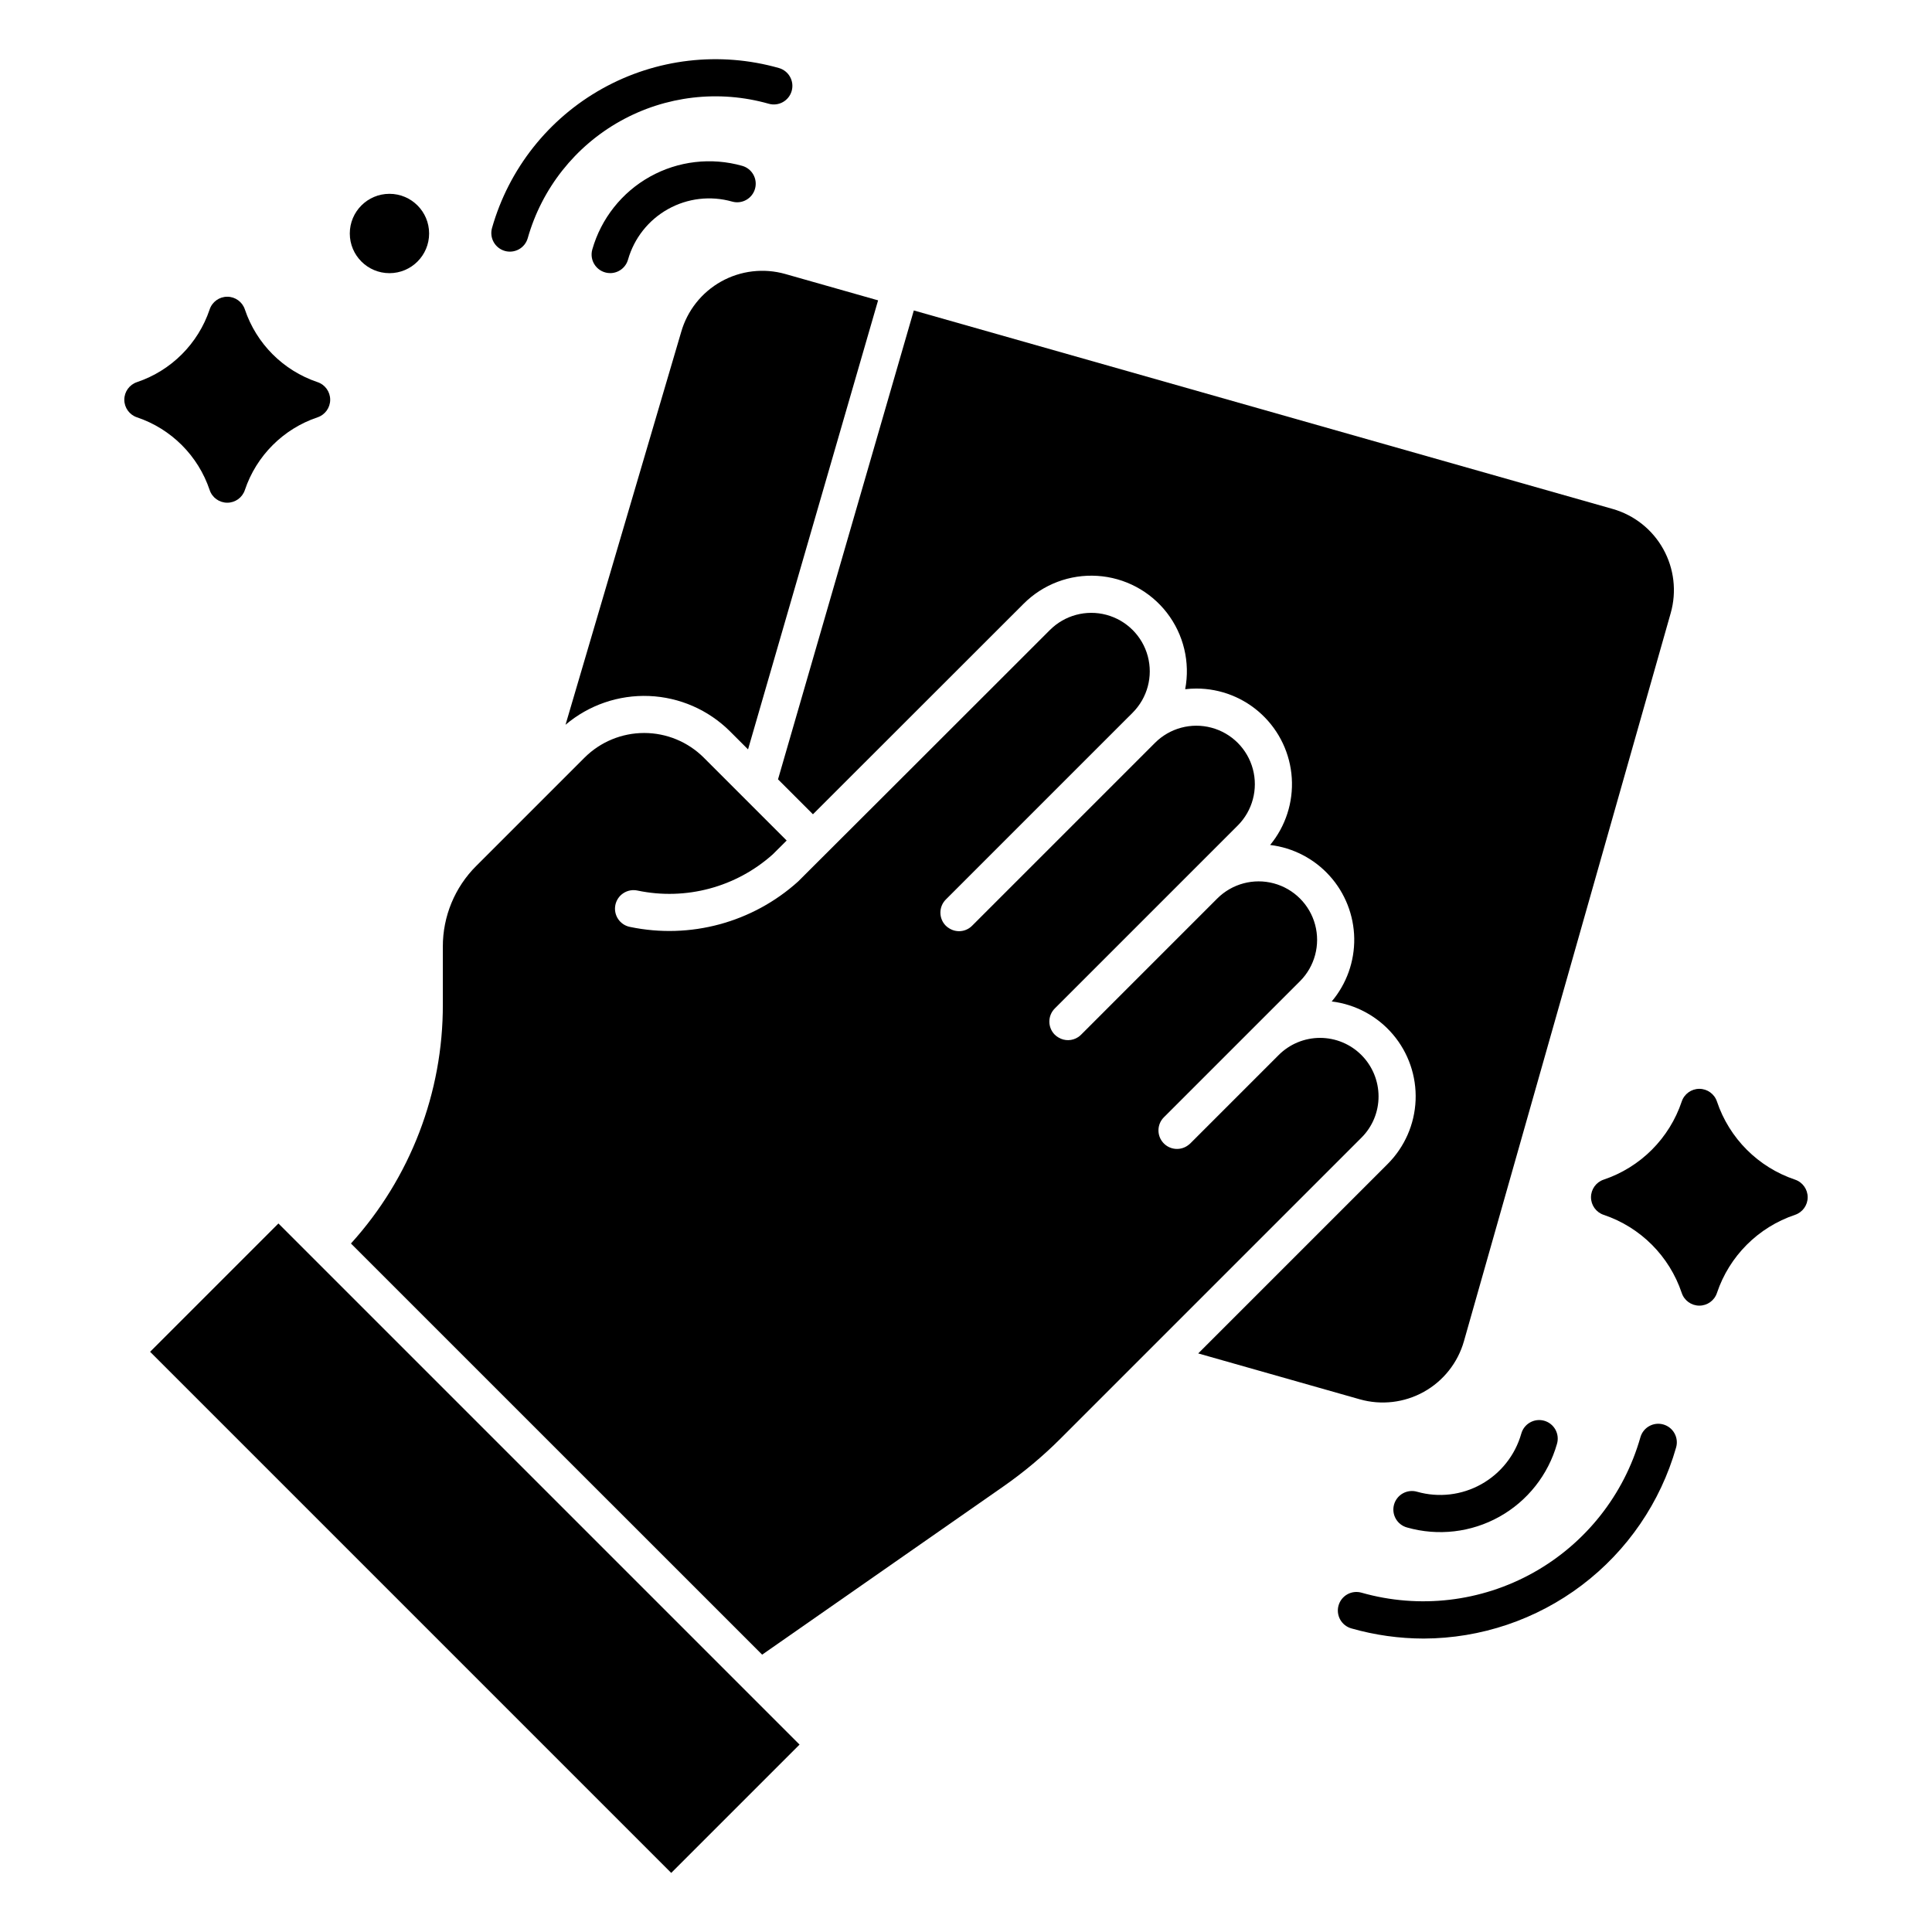
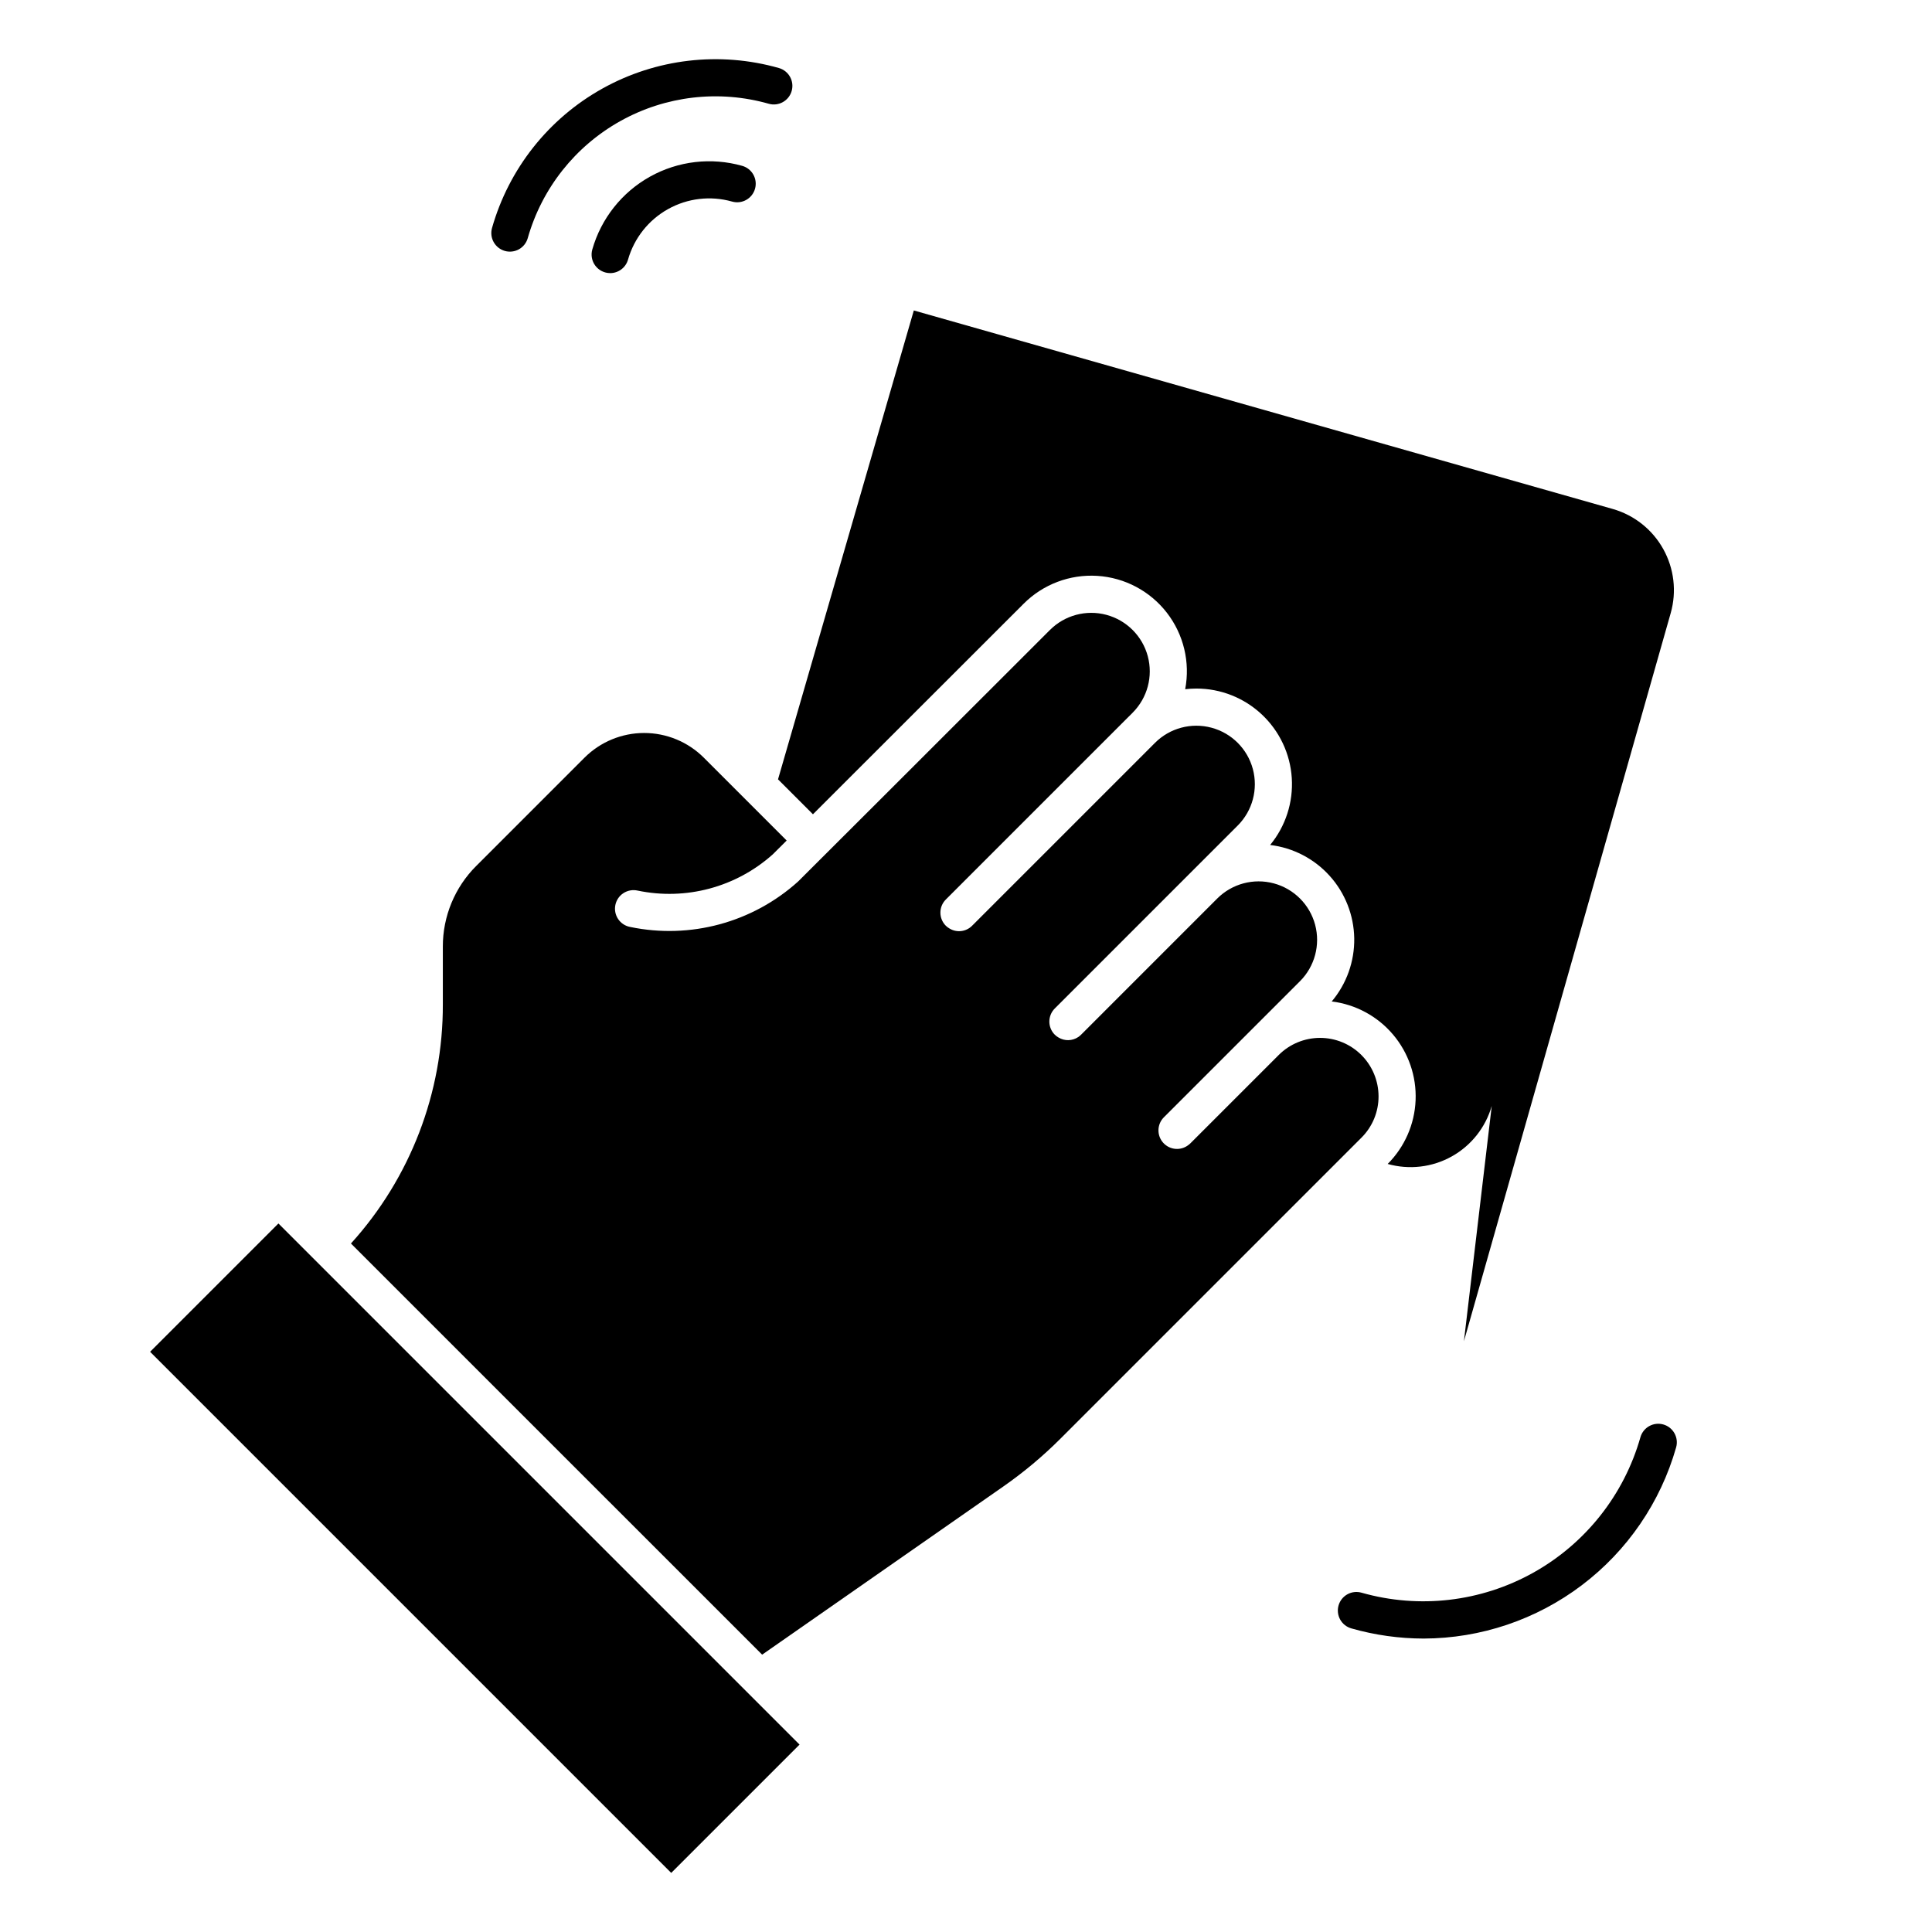
<svg xmlns="http://www.w3.org/2000/svg" fill="#000000" width="800px" height="800px" version="1.1" viewBox="144 144 512 512">
  <g>
-     <path d="m531.95 499.46 54.809-193c1.613-5.699 0.898-11.801-1.988-16.973-2.883-5.172-7.699-8.988-13.391-10.609l-185.21-52.605-35.988 124.26 9.258 9.258c14.426-14.406 40.117-40.082 55.844-55.805 5.141-5.144 12.25-7.832 19.508-7.375 7.258 0.453 13.973 4.012 18.43 9.758 4.457 5.75 6.227 13.137 4.863 20.281 0.98-0.117 1.973-0.176 2.965-0.176 6.438-0.004 12.637 2.449 17.332 6.856 4.699 4.406 7.543 10.434 7.953 16.859 0.414 6.426-1.637 12.77-5.734 17.738 6.078 0.734 11.68 3.641 15.777 8.188 4.094 4.547 6.406 10.422 6.508 16.539 0.098 6.117-2.019 12.062-5.965 16.742 6.316 0.773 12.109 3.898 16.227 8.75 4.117 4.848 6.258 11.07 6 17.43-0.258 6.356-2.902 12.383-7.398 16.883l-50.211 50.211 42.836 12.164c5.695 1.609 11.797 0.895 16.969-1.988 5.168-2.883 8.984-7.699 10.609-13.391z" />
+     <path d="m531.95 499.46 54.809-193c1.613-5.699 0.898-11.801-1.988-16.973-2.883-5.172-7.699-8.988-13.391-10.609l-185.21-52.605-35.988 124.26 9.258 9.258c14.426-14.406 40.117-40.082 55.844-55.805 5.141-5.144 12.25-7.832 19.508-7.375 7.258 0.453 13.973 4.012 18.43 9.758 4.457 5.75 6.227 13.137 4.863 20.281 0.98-0.117 1.973-0.176 2.965-0.176 6.438-0.004 12.637 2.449 17.332 6.856 4.699 4.406 7.543 10.434 7.953 16.859 0.414 6.426-1.637 12.77-5.734 17.738 6.078 0.734 11.68 3.641 15.777 8.188 4.094 4.547 6.406 10.422 6.508 16.539 0.098 6.117-2.019 12.062-5.965 16.742 6.316 0.773 12.109 3.898 16.227 8.75 4.117 4.848 6.258 11.07 6 17.43-0.258 6.356-2.902 12.383-7.398 16.883c5.695 1.609 11.797 0.895 16.969-1.988 5.168-2.883 8.984-7.699 10.609-13.391z" />
    <path d="m509.33 434.55c-0.004-4.109-1.637-8.051-4.543-10.957-2.906-2.91-6.848-4.543-10.957-4.543-4.113 0-8.055 1.633-10.961 4.539l-23.5 23.5c-0.125 0.113-0.254 0.219-0.391 0.32-2.031 1.617-4.969 1.375-6.707-0.555-1.738-1.926-1.68-4.875 0.137-6.727l36.102-36.098c3.914-3.914 5.441-9.621 4.012-14.969-1.434-5.348-5.613-9.527-10.961-10.961-5.348-1.434-11.055 0.098-14.973 4.012l-36.094 36.098c-0.238 0.238-0.496 0.449-0.773 0.633-1.562 1.035-3.582 1.082-5.188 0.117-0.363-0.203-0.699-0.457-1-0.75-1.922-1.918-1.922-5.035 0-6.957l48.473-48.473c3.918-3.914 5.445-9.621 4.016-14.969-1.434-5.352-5.609-9.527-10.961-10.961-5.348-1.434-11.055 0.094-14.969 4.008l-48.477 48.477c-1.578 1.59-4.039 1.898-5.961 0.746-0.363-0.203-0.699-0.457-0.996-0.746-1.922-1.922-1.922-5.039 0-6.957l48.473-48.473 0.012-0.008 1.023-1.023-0.004-0.004c3.914-3.914 5.445-9.621 4.012-14.969-1.434-5.348-5.613-9.527-10.961-10.961s-11.055 0.098-14.973 4.012c-24.684 24.672-66.176 66.145-66.75 66.672-12.062 10.867-28.578 15.332-44.473 12.031-1.301-0.234-2.449-0.984-3.191-2.078s-1.012-2.441-0.75-3.738c0.262-1.293 1.031-2.43 2.141-3.148 1.109-0.723 2.461-0.965 3.75-0.68 12.789 2.68 26.09-0.883 35.828-9.598 0.277-0.27 1.586-1.574 3.68-3.664l-21.965-21.965 0.004 0.004c-4.195-4.188-9.879-6.539-15.805-6.539-5.926 0-11.609 2.352-15.805 6.539l-28.676 28.676v-0.004c-5.699 5.668-8.891 13.383-8.871 21.422v15.258c0.066 23.43-8.617 46.039-24.352 63.402l108.97 108.96 63.926-44.574c5.422-3.781 10.5-8.035 15.172-12.707l79.715-79.715c2.918-2.898 4.551-6.848 4.543-10.961z" />
    <path d="m183.78 502.24 34.008-34.008 138.1 138.1-34.008 34.008z" />
-     <path d="m337.47 337.83 4.769 4.766 34.465-119-24.605-6.988c-5.695-1.609-11.801-0.895-16.973 1.988-5.168 2.883-8.984 7.699-10.609 13.395l-30.648 104.08c6.164-5.231 14.066-7.949 22.145-7.625 8.074 0.328 15.734 3.676 21.457 9.383z" />
    <path d="m305.7 216.38c2.199 0 4.129-1.461 4.731-3.574 1.625-5.695 5.438-10.512 10.609-13.395 5.172-2.887 11.273-3.602 16.973-1.992 2.613 0.746 5.332-0.773 6.074-3.387 0.742-2.613-0.773-5.336-3.387-6.078-8.207-2.32-17-1.289-24.449 2.863-7.449 4.156-12.945 11.094-15.285 19.297-0.422 1.484-0.125 3.078 0.809 4.309 0.93 1.23 2.383 1.957 3.926 1.953z" />
    <path d="m277.78 210.5c1.254 0.355 2.602 0.199 3.742-0.434 1.141-0.637 1.98-1.699 2.336-2.957 3.746-13.191 12.578-24.355 24.559-31.035 11.977-6.68 26.117-8.328 39.312-4.578 2.613 0.742 5.332-0.777 6.074-3.391 0.742-2.613-0.773-5.332-3.387-6.078-15.703-4.457-32.535-2.496-46.793 5.453-14.258 7.949-24.773 21.238-29.234 36.941-0.355 1.254-0.199 2.602 0.438 3.738 0.637 1.141 1.699 1.98 2.953 2.34z" />
-     <path d="m547.15 523.95c-1.625 5.695-5.441 10.512-10.613 13.395-5.168 2.887-11.273 3.602-16.969 1.988-1.262-0.371-2.617-0.223-3.769 0.41-1.148 0.633-2 1.703-2.359 2.965-0.359 1.266-0.195 2.621 0.449 3.762 0.645 1.145 1.723 1.984 2.988 2.328 8.211 2.336 17.008 1.316 24.461-2.84 7.453-4.156 12.949-11.105 15.277-19.316 0.371-1.262 0.223-2.617-0.41-3.769-0.633-1.148-1.699-2-2.965-2.359s-2.617-0.195-3.762 0.449c-1.145 0.645-1.984 1.723-2.328 2.992z" />
    <path d="m584.8 521.5c-1.254-0.359-2.598-0.203-3.738 0.434-1.141 0.637-1.98 1.699-2.336 2.953-4.336 15.262-14.555 28.176-28.41 35.902-13.855 7.727-30.215 9.629-45.473 5.297-1.262-0.367-2.613-0.219-3.762 0.414-1.148 0.637-1.996 1.703-2.352 2.965-0.359 1.258-0.199 2.613 0.441 3.754 0.645 1.145 1.719 1.984 2.981 2.332 6.223 1.773 12.664 2.676 19.137 2.684 15.137-0.043 29.852-5.008 41.918-14.145 12.07-9.137 20.84-21.953 24.984-36.516 0.355-1.254 0.199-2.598-0.438-3.738-0.633-1.141-1.695-1.98-2.953-2.336z" />
-     <path d="m619.69 456.61c-9.754-3.277-17.406-10.938-20.68-20.691-0.668-2.008-2.551-3.367-4.668-3.367s-4 1.359-4.668 3.367c-3.273 9.754-10.926 17.414-20.68 20.695-2.008 0.668-3.363 2.551-3.363 4.668 0 2.117 1.355 3.996 3.363 4.668 9.754 3.277 17.406 10.938 20.68 20.691 0.668 2.012 2.551 3.367 4.668 3.367s4-1.355 4.668-3.367c3.273-9.754 10.926-17.414 20.68-20.691 2.008-0.672 3.363-2.551 3.363-4.668 0-2.117-1.355-4-3.363-4.668z" />
-     <path d="m257.72 205.88c0 5.805-4.707 10.512-10.508 10.512-5.805 0-10.512-4.707-10.512-10.512 0-5.809 4.707-10.516 10.512-10.516 5.801 0 10.508 4.707 10.508 10.516" />
-     <path d="m199.56 273.86c0.668 2.012 2.547 3.363 4.668 3.363 2.117 0 3.996-1.352 4.664-3.363 3.047-9.078 10.172-16.207 19.25-19.262 2.008-0.668 3.363-2.551 3.363-4.668 0-2.117-1.355-3.996-3.363-4.664-9.078-3.055-16.203-10.184-19.25-19.262-0.668-2.012-2.547-3.367-4.664-3.367-2.121 0-4 1.355-4.668 3.367-3.051 9.078-10.176 16.207-19.254 19.262-2.008 0.668-3.363 2.547-3.363 4.664 0 2.117 1.355 4 3.363 4.668 9.082 3.055 16.203 10.184 19.254 19.262z" />
  </g>
</svg>